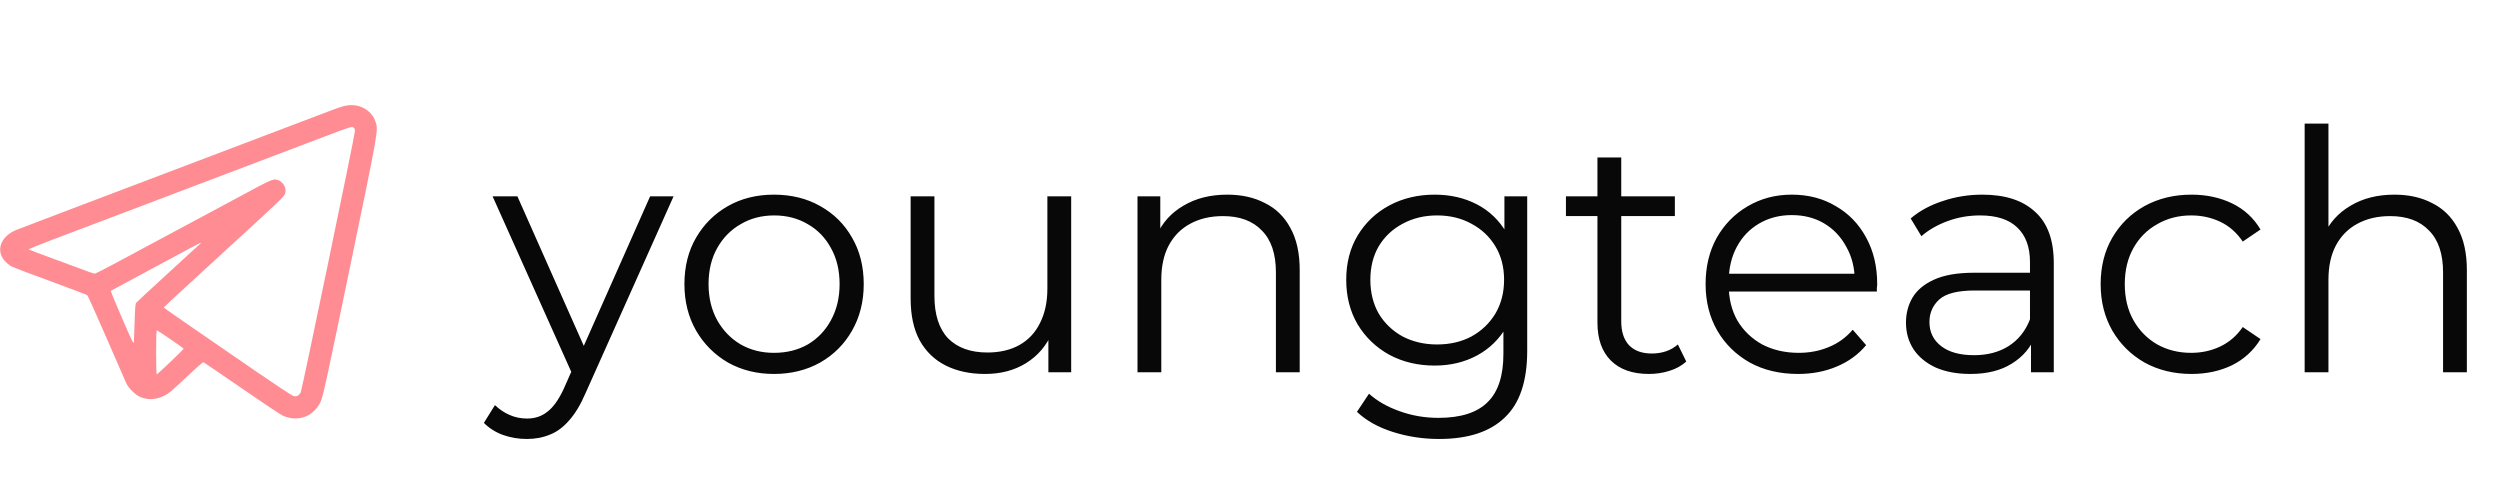
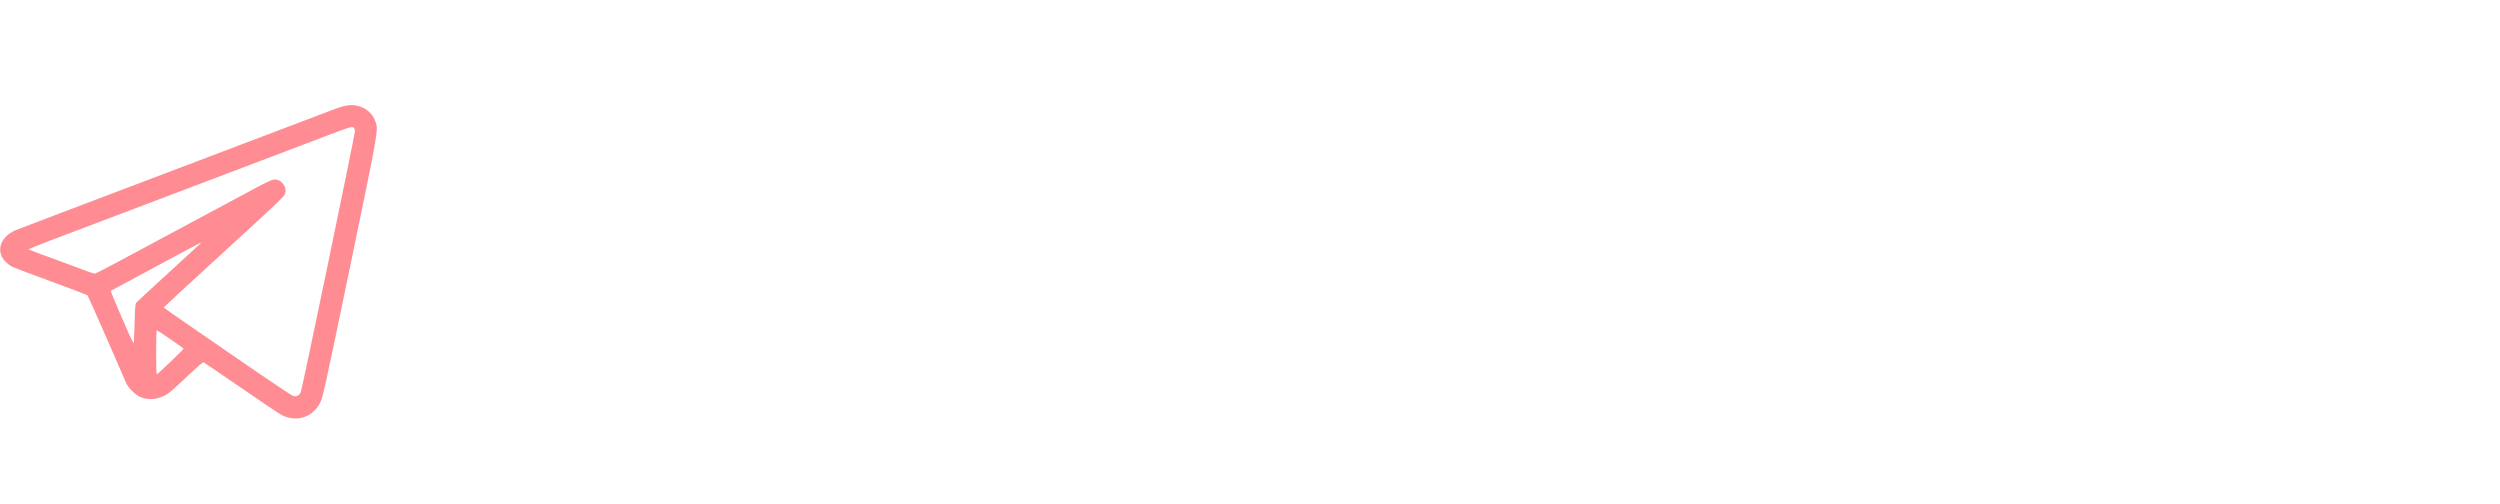
<svg xmlns="http://www.w3.org/2000/svg" width="873" height="176" viewBox="0 0 873 176" fill="none">
-   <path d="M183.952 153.29C181.065 153.29 178.295 152.822 175.643 151.886C173.068 150.95 170.844 149.545 168.972 147.673L172.834 141.47C174.394 142.952 176.072 144.083 177.866 144.864C179.739 145.722 181.807 146.151 184.069 146.151C186.8 146.151 189.141 145.371 191.091 143.81C193.12 142.328 195.032 139.675 196.826 135.852L200.805 126.84L201.742 125.553L227.022 68.556H235.214L204.434 137.373C202.717 141.353 200.805 144.513 198.699 146.853C196.67 149.194 194.446 150.832 192.028 151.769C189.609 152.783 186.917 153.29 183.952 153.29ZM200.337 131.756L172.014 68.556H180.675L205.721 124.967L200.337 131.756ZM270.248 130.585C264.319 130.585 258.974 129.259 254.214 126.606C249.533 123.875 245.827 120.169 243.096 115.487C240.365 110.728 239 105.305 239 99.219C239 93.055 240.365 87.633 243.096 82.951C245.827 78.27 249.533 74.603 254.214 71.95C258.896 69.297 264.24 67.971 270.248 67.971C276.334 67.971 281.718 69.297 286.399 71.95C291.159 74.603 294.865 78.27 297.518 82.951C300.249 87.633 301.614 93.055 301.614 99.219C301.614 105.305 300.249 110.728 297.518 115.487C294.865 120.169 291.159 123.875 286.399 126.606C281.64 129.259 276.256 130.585 270.248 130.585ZM270.248 123.212C274.696 123.212 278.636 122.237 282.069 120.286C285.502 118.257 288.194 115.448 290.145 111.859C292.173 108.192 293.187 103.979 293.187 99.219C293.187 94.382 292.173 90.169 290.145 86.579C288.194 82.99 285.502 80.221 282.069 78.27C278.636 76.241 274.735 75.227 270.365 75.227C265.996 75.227 262.095 76.241 258.662 78.27C255.229 80.221 252.498 82.99 250.469 86.579C248.441 90.169 247.426 94.382 247.426 99.219C247.426 103.979 248.441 108.192 250.469 111.859C252.498 115.448 255.229 118.257 258.662 120.286C262.095 122.237 265.957 123.212 270.248 123.212ZM343.976 130.585C338.748 130.585 334.184 129.61 330.283 127.659C326.381 125.709 323.338 122.783 321.154 118.882C319.047 114.98 317.994 110.104 317.994 104.252V68.556H326.303V103.316C326.303 109.87 327.903 114.824 331.102 118.179C334.379 121.456 338.943 123.095 344.795 123.095C349.086 123.095 352.793 122.237 355.914 120.52C359.113 118.725 361.531 116.151 363.17 112.796C364.886 109.441 365.745 105.422 365.745 100.741V68.556H374.054V130H366.096V113.147L367.383 116.19C365.433 120.715 362.39 124.265 358.254 126.84C354.197 129.337 349.438 130.585 343.976 130.585ZM428.579 67.971C433.572 67.971 437.942 68.946 441.687 70.897C445.51 72.769 448.475 75.656 450.581 79.557C452.766 83.459 453.858 88.374 453.858 94.304V130H445.549V95.123C445.549 88.647 443.91 83.771 440.633 80.494C437.434 77.138 432.909 75.461 427.057 75.461C422.688 75.461 418.865 76.358 415.588 78.153C412.389 79.869 409.892 82.405 408.097 85.76C406.381 89.037 405.522 93.016 405.522 97.698V130H397.213V68.556H405.171V85.409L403.884 82.249C405.835 77.802 408.955 74.33 413.247 71.833C417.538 69.258 422.649 67.971 428.579 67.971ZM502.52 153.29C496.902 153.29 491.519 152.471 486.369 150.832C481.219 149.194 477.045 146.853 473.846 143.81L478.059 137.49C480.946 140.065 484.496 142.094 488.71 143.576C493.001 145.137 497.527 145.917 502.286 145.917C510.088 145.917 515.823 144.083 519.49 140.416C523.158 136.827 524.991 131.209 524.991 123.563V108.231L526.161 97.698L525.342 87.165V68.556H533.301V122.51C533.301 133.121 530.687 140.884 525.459 145.8C520.31 150.793 512.663 153.29 502.52 153.29ZM500.999 127.659C495.147 127.659 489.88 126.411 485.199 123.914C480.517 121.339 476.811 117.789 474.08 113.264C471.427 108.738 470.101 103.55 470.101 97.698C470.101 91.846 471.427 86.697 474.08 82.249C476.811 77.724 480.517 74.213 485.199 71.716C489.88 69.219 495.147 67.971 500.999 67.971C506.46 67.971 511.376 69.102 515.745 71.365C520.115 73.627 523.587 76.983 526.161 81.43C528.736 85.877 530.024 91.3 530.024 97.698C530.024 104.096 528.736 109.519 526.161 113.966C523.587 118.413 520.115 121.807 515.745 124.148C511.376 126.489 506.46 127.659 500.999 127.659ZM501.818 120.286C506.343 120.286 510.362 119.35 513.873 117.477C517.384 115.526 520.154 112.874 522.182 109.519C524.211 106.086 525.225 102.145 525.225 97.698C525.225 93.251 524.211 89.349 522.182 85.994C520.154 82.639 517.384 80.025 513.873 78.153C510.362 76.202 506.343 75.227 501.818 75.227C497.37 75.227 493.352 76.202 489.763 78.153C486.252 80.025 483.482 82.639 481.454 85.994C479.503 89.349 478.528 93.251 478.528 97.698C478.528 102.145 479.503 106.086 481.454 109.519C483.482 112.874 486.252 115.526 489.763 117.477C493.352 119.35 497.37 120.286 501.818 120.286ZM575.852 130.585C570.078 130.585 565.63 129.025 562.509 125.904C559.389 122.783 557.828 118.374 557.828 112.679V54.98H566.138V112.21C566.138 115.8 567.035 118.569 568.829 120.52C570.702 122.471 573.355 123.446 576.788 123.446C580.455 123.446 583.498 122.393 585.917 120.286L588.843 126.255C587.204 127.737 585.215 128.83 582.874 129.532C580.611 130.234 578.27 130.585 575.852 130.585ZM546.827 75.461V68.556H584.863V75.461H546.827ZM627.897 130.585C621.499 130.585 615.881 129.259 611.044 126.606C606.206 123.875 602.422 120.169 599.691 115.487C596.961 110.728 595.595 105.305 595.595 99.219C595.595 93.133 596.883 87.75 599.457 83.068C602.11 78.387 605.699 74.72 610.225 72.067C614.828 69.336 619.978 67.971 625.674 67.971C631.447 67.971 636.558 69.297 641.005 71.95C645.531 74.525 649.081 78.192 651.656 82.951C654.23 87.633 655.518 93.055 655.518 99.219C655.518 99.609 655.479 100.039 655.401 100.507C655.401 100.897 655.401 101.326 655.401 101.794H601.915V95.591H650.953L647.676 98.049C647.676 93.602 646.701 89.661 644.75 86.228C642.878 82.717 640.303 79.986 637.026 78.036C633.749 76.085 629.965 75.11 625.674 75.11C621.46 75.11 617.676 76.085 614.321 78.036C610.966 79.986 608.352 82.717 606.48 86.228C604.607 89.739 603.671 93.758 603.671 98.283V99.57C603.671 104.252 604.685 108.387 606.714 111.976C608.82 115.487 611.707 118.257 615.374 120.286C619.12 122.237 623.372 123.212 628.131 123.212C631.876 123.212 635.349 122.549 638.548 121.222C641.825 119.896 644.633 117.867 646.974 115.136L651.656 120.52C648.925 123.797 645.492 126.294 641.356 128.01C637.299 129.727 632.813 130.585 627.897 130.585ZM709.222 130V116.424L708.871 114.2V91.495C708.871 86.267 707.388 82.249 704.424 79.44C701.537 76.631 697.206 75.227 691.433 75.227C687.453 75.227 683.669 75.89 680.08 77.216C676.491 78.543 673.448 80.299 670.951 82.483L667.206 76.28C670.327 73.627 674.072 71.599 678.441 70.194C682.811 68.712 687.414 67.971 692.252 67.971C700.21 67.971 706.335 69.96 710.626 73.939C714.996 77.841 717.181 83.81 717.181 91.846V130H709.222ZM688.038 130.585C683.435 130.585 679.417 129.844 675.984 128.361C672.629 126.801 670.054 124.694 668.259 122.042C666.465 119.311 665.567 116.19 665.567 112.679C665.567 109.48 666.309 106.593 667.791 104.018C669.352 101.365 671.848 99.258 675.281 97.698C678.793 96.059 683.474 95.24 689.326 95.24H710.509V101.443H689.56C683.63 101.443 679.495 102.496 677.154 104.603C674.891 106.71 673.76 109.324 673.76 112.445C673.76 115.956 675.125 118.764 677.856 120.871C680.587 122.978 684.41 124.031 689.326 124.031C694.007 124.031 698.026 122.978 701.381 120.871C704.814 118.686 707.31 115.565 708.871 111.508L710.744 117.243C709.183 121.3 706.452 124.538 702.551 126.957C698.728 129.376 693.89 130.585 688.038 130.585ZM765.264 130.585C759.178 130.585 753.717 129.259 748.879 126.606C744.12 123.875 740.375 120.169 737.644 115.487C734.913 110.728 733.547 105.305 733.547 99.219C733.547 93.055 734.913 87.633 737.644 82.951C740.375 78.27 744.12 74.603 748.879 71.95C753.717 69.297 759.178 67.971 765.264 67.971C770.492 67.971 775.212 68.985 779.426 71.014C783.639 73.042 786.955 76.085 789.374 80.142L783.171 84.356C781.064 81.235 778.45 78.933 775.329 77.451C772.208 75.968 768.814 75.227 765.147 75.227C760.778 75.227 756.838 76.241 753.327 78.27C749.815 80.221 747.046 82.99 745.017 86.579C742.988 90.169 741.974 94.382 741.974 99.219C741.974 104.057 742.988 108.27 745.017 111.859C747.046 115.448 749.815 118.257 753.327 120.286C756.838 122.237 760.778 123.212 765.147 123.212C768.814 123.212 772.208 122.471 775.329 120.988C778.45 119.506 781.064 117.243 783.171 114.2L789.374 118.413C786.955 122.393 783.639 125.436 779.426 127.542C775.212 129.571 770.492 130.585 765.264 130.585ZM836.149 67.971C841.143 67.971 845.512 68.946 849.257 70.897C853.08 72.769 856.045 75.656 858.152 79.557C860.337 83.459 861.429 88.374 861.429 94.304V130H853.119V95.123C853.119 88.647 851.481 83.771 848.204 80.494C845.005 77.138 840.479 75.461 834.628 75.461C830.258 75.461 826.435 76.358 823.158 78.153C819.959 79.869 817.462 82.405 815.668 85.76C813.951 89.037 813.093 93.016 813.093 97.698V130H804.783V43.159H813.093V85.409L811.454 82.249C813.405 77.802 816.526 74.33 820.817 71.833C825.109 69.258 830.219 67.971 836.149 67.971Z" fill="#080808" />
  <g clip-path="url(#clip0_3981_4)">
    <path d="M120.093 37.046C119.321 37.226 117.65 37.792 116.364 38.281C115.104 38.795 89.876 48.335 60.303 59.548C30.755 70.734 6.042 80.12 5.399 80.403C0.153 82.718 -1.518 87.578 1.67 91.127C2.288 91.796 3.342 92.67 4.036 93.03C4.705 93.39 10.877 95.756 17.743 98.25C24.609 100.77 30.344 102.931 30.524 103.111C30.678 103.265 33.661 109.925 37.159 117.923C40.63 125.921 43.716 133.018 44.05 133.738C44.745 135.333 47.059 137.699 48.602 138.444C51.354 139.756 54.337 139.679 57.294 138.213C59.017 137.364 59.686 136.799 66.423 130.447C68.789 128.209 70.872 126.409 71.052 126.486C71.232 126.564 77.198 130.627 84.347 135.538C91.496 140.476 97.925 144.771 98.671 145.105C103.995 147.548 109.498 145.542 111.992 140.219C112.764 138.573 113.921 133.327 122.201 93.364C132.385 44.221 132.154 45.507 131.074 42.369C129.582 38.1 124.876 35.812 120.093 37.046ZM123.642 44.684C123.822 44.864 123.95 45.352 123.95 45.79C123.95 47.024 105.46 136.156 105.023 136.979C104.406 138.187 103.532 138.624 102.4 138.264C101.886 138.11 96.254 134.381 89.876 130.01C83.525 125.612 73.547 118.746 67.709 114.76C61.872 110.774 57.14 107.431 57.166 107.354C57.191 107.251 65.832 99.279 76.376 89.635C98.388 69.474 99.16 68.728 99.546 67.571C100.343 65.154 98.106 62.402 95.56 62.711C94.891 62.788 92.782 63.765 89.748 65.385C84.759 68.085 49.657 86.909 39.447 92.361C36.181 94.11 33.327 95.55 33.095 95.55C32.89 95.55 31.784 95.216 30.678 94.804C29.572 94.367 24.506 92.516 19.415 90.638C14.323 88.787 10.08 87.192 9.977 87.09C9.874 87.012 13.577 85.495 18.206 83.746C22.835 81.998 37.39 76.495 50.531 71.506C63.697 66.517 81.853 59.625 90.905 56.205C99.957 52.784 110.269 48.876 113.792 47.513C122.69 44.144 122.999 44.041 123.642 44.684ZM69.947 85.084C69.741 85.289 64.7 89.892 58.76 95.344C52.82 100.77 47.779 105.451 47.574 105.708C47.265 106.068 47.162 107.457 47.008 112.368C46.905 115.789 46.776 118.977 46.751 119.517C46.673 120.315 46.082 119.08 42.585 111.031C40.322 105.862 38.573 101.593 38.727 101.542C38.856 101.49 45.902 97.684 54.388 93.107C62.875 88.53 69.921 84.775 70.075 84.775C70.204 84.749 70.152 84.904 69.947 85.084ZM59.532 118.463C62 120.16 64.083 121.652 64.135 121.755C64.238 121.909 55.211 130.55 54.748 130.73C54.62 130.781 54.517 127.335 54.517 123.092C54.517 118.283 54.62 115.351 54.774 115.351C54.903 115.351 57.037 116.74 59.532 118.463Z" fill="#FF8C93" />
  </g>
  <defs>
    <clipPath id="clip0_3981_4">
      <rect width="131.666" height="131.666" fill="white" transform="translate(0 25.602)" />
    </clipPath>
  </defs>
</svg>